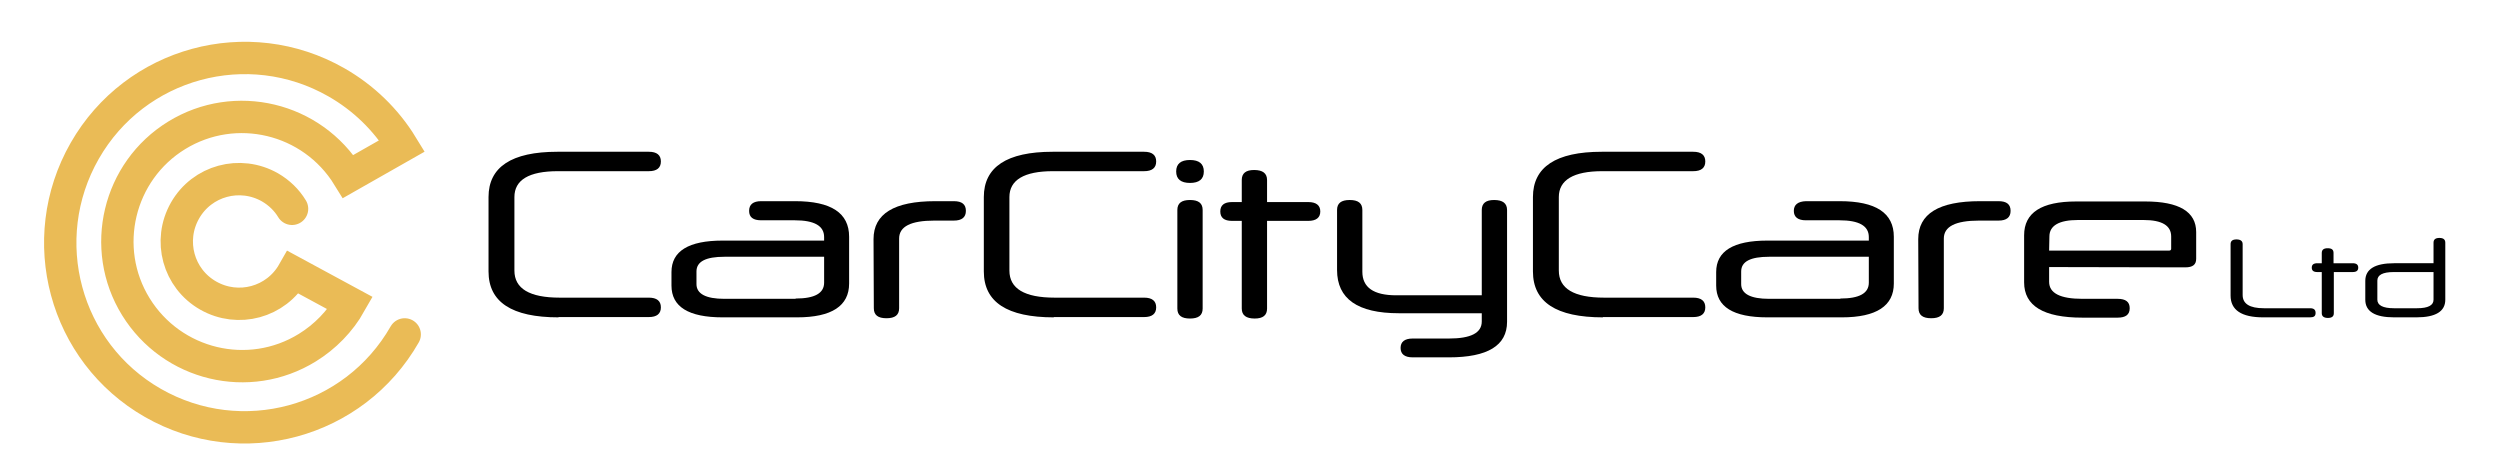
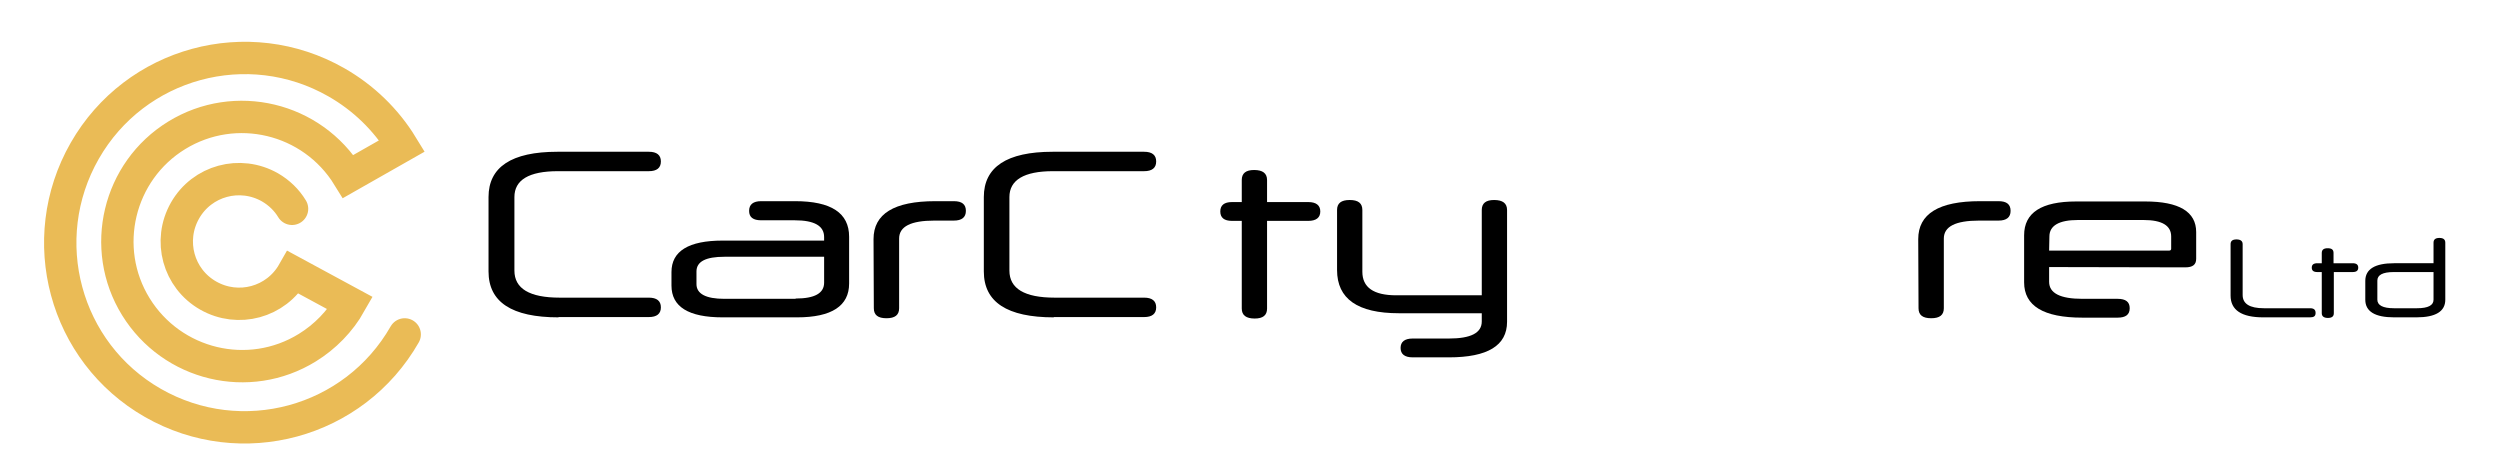
<svg xmlns="http://www.w3.org/2000/svg" version="1.1" id="Layer_1" x="0px" y="0px" viewBox="0 0 850 160" style="enable-background:new 0 0 850 160;" xml:space="preserve">
  <style type="text/css">
	.st0{fill:none;stroke:#EABB56;stroke-width:11;stroke-linecap:round;stroke-miterlimit:10;}
</style>
  <path d="M189.9,107.9c-15.9,0-23.8-5.2-23.8-15.6V67c0-10.2,7.8-15.4,23.4-15.4h31.1c2.7,0,4.1,1.1,4.1,3.3c0,2.2-1.4,3.3-4.1,3.3  h-30.9c-9.9,0-14.8,3-14.8,8.8V92c0,6.1,5.1,9.2,15.4,9.2h30.3c2.7,0,4.1,1.1,4.1,3.3s-1.4,3.3-4.1,3.3H189.9z" />
  <path d="M245.7,107.9c-11.6,0-17.4-3.6-17.4-10.8v-4.6c0-7.1,5.8-10.7,17.4-10.7h34.5v-1.2c0-3.8-3.3-5.7-10-5.7h-11.4  c-2.7,0-4.1-1-4.1-3.2s1.4-3.3,4.1-3.3h11.5c12.3,0,18.4,4,18.4,12.1v15.9c0,7.6-5.9,11.5-17.7,11.5H245.7z M270.5,101.5  c6.5,0,9.7-1.8,9.7-5.4v-8.8h-33.9c-6.3,0-9.5,1.6-9.5,5v4.3c0,3.3,3.2,5,9.5,5H270.5z" />
  <path d="M297,81.3c0-8.6,7-12.9,21-12.9h6.3c2.8,0,4.1,1.1,4.1,3.3c0,2.2-1.4,3.3-4.1,3.3h-6.6c-8,0-12,2-12,6.1v23.7  c0,2.3-1.4,3.4-4.3,3.4c-2.9,0-4.3-1.1-4.3-3.4L297,81.3z" />
  <path d="M358.3,107.9c-15.9,0-23.8-5.2-23.8-15.6V67c0-10.2,7.8-15.4,23.4-15.4H389c2.7,0,4.1,1.1,4.1,3.3c0,2.2-1.4,3.3-4.1,3.3  h-31c-9.8,0-14.8,3-14.8,8.8V92c0,6.1,5.1,9.2,15.4,9.2H389c2.7,0,4.1,1.1,4.1,3.3c0,2.2-1.4,3.3-4.1,3.3H358.3z" />
-   <path d="M409.3,58.3c0,2.6-1.6,3.9-4.7,3.9s-4.7-1.3-4.7-3.9s1.6-3.9,4.7-3.9S409.3,55.7,409.3,58.3z M400.3,71.4  c0-2.3,1.4-3.4,4.3-3.4c2.9,0,4.3,1.1,4.3,3.4v33.5c0,2.3-1.4,3.4-4.3,3.4c-2.9,0-4.3-1.1-4.3-3.4V71.4z" />
  <path d="M430.8,75.1v29.8c0,2.3-1.4,3.4-4.2,3.4c-2.9,0-4.4-1.1-4.4-3.4V75.1h-3.3c-2.7,0-4-1.1-4-3.2s1.3-3.2,4-3.2h3.3v-7.5  c0-2.3,1.4-3.4,4.2-3.4c2.9,0,4.4,1.1,4.4,3.4v7.5h14c2.7,0,4.1,1.1,4.1,3.2s-1.4,3.2-4.1,3.2H430.8z" />
  <path d="M480.3,121.5c-2.7,0-4.1-1.1-4.1-3.2c0-2.1,1.4-3.2,4.1-3.2h12.3c7.5,0,11.2-1.9,11.2-5.8v-2.8h-28.2c-14,0-21-4.9-21-14.7  V71.4c0-2.3,1.4-3.4,4.3-3.4c2.9,0,4.3,1.1,4.3,3.4v21c0,5.3,3.8,8,11.5,8h29.1v-29c0-2.3,1.4-3.4,4.2-3.4c2.9,0,4.4,1.1,4.4,3.4v38  c0,8.1-6.6,12.1-19.8,12.1H480.3z" />
-   <path d="M545,107.9c-15.9,0-23.8-5.2-23.8-15.6V67c0-10.2,7.8-15.4,23.4-15.4h31.1c2.7,0,4.1,1.1,4.1,3.3s-1.4,3.3-4.1,3.3h-30.9  c-9.8,0-14.8,3-14.8,8.8V92c0,6.1,5.1,9.2,15.4,9.2h30.3c2.7,0,4.1,1.1,4.1,3.3c0,2.2-1.4,3.3-4.1,3.3H545z" />
-   <path d="M600.9,107.9c-11.6,0-17.4-3.6-17.4-10.8v-4.6c0-7.1,5.8-10.7,17.4-10.7h34.5v-1.2c0-3.8-3.3-5.7-10-5.7H614  c-2.7,0-4.1-1.1-4.1-3.2c0-2.1,1.4-3.2,4.1-3.3h11.5c12.3,0,18.4,4,18.4,12.1v15.9c0,7.6-5.9,11.5-17.7,11.5H600.9z M625.7,101.5  c6.5,0,9.7-1.8,9.7-5.4v-8.8h-33.9c-6.3,0-9.5,1.6-9.5,5v4.3c0,3.3,3.2,5,9.5,5H625.7z" />
  <path d="M652.2,81.3c0-8.6,7-12.9,21-12.9h6.3c2.8,0,4.1,1.1,4.1,3.3c0,2.2-1.4,3.3-4.1,3.3h-6.6c-8,0-12,2-12,6.1v23.7  c0,2.3-1.4,3.4-4.3,3.4s-4.3-1.1-4.3-3.4L652.2,81.3z" />
  <path d="M696.7,90.8v5c0,3.9,3.8,5.8,11.3,5.8h12c2.7,0,4.1,1,4.1,3.2s-1.4,3.2-4.1,3.2h-12c-13.2,0-19.8-4-19.8-12v-16  c0-7.7,5.9-11.5,17.7-11.5h23.5c11.5,0,17.3,3.5,17.3,10.4v9.1c0,2-1.2,2.9-3.7,2.9L696.7,90.8z M696.7,85.2h40.8  c0.4,0,0.7-0.2,0.7-0.6v-4.2c0-3.7-3.1-5.6-9.4-5.6h-22.3c-6.4,0-9.7,1.9-9.7,5.6L696.7,85.2z" />
  <path d="M769.5,107.9c-7.4,0-11.1-2.5-11.1-7.4V83c0-1.1,0.7-1.6,2-1.6s2.1,0.5,2.1,1.6v17.3c0,3,2.4,4.5,7.2,4.5h15.7  c1.3,0,1.9,0.5,1.9,1.6s-0.6,1.5-1.9,1.5H769.5z" />
  <path d="M793.5,92.5v14c0,1.1-0.7,1.6-2,1.6s-2.1-0.5-2.1-1.6v-14h-1.5c-1.3,0-1.9-0.5-1.9-1.5s0.6-1.5,1.9-1.5h1.5V86  c0-1.1,0.7-1.6,2-1.6c1.4,0,2,0.5,2,1.6v3.5h6.5c1.3,0,1.9,0.5,1.9,1.5s-0.6,1.5-1.9,1.5H793.5z" />
  <path d="M814,107.9c-6.5,0-9.8-2-9.8-6v-6.4c0-4,3.3-6,9.8-6h13.4v-7c0-1.1,0.7-1.6,2-1.6s2,0.5,2,1.6v19.4c0,4-3.3,6-9.8,6H814z   M821.8,104.8c3.8,0,5.6-1,5.6-2.9v-9.4h-13.5c-3.8,0-5.6,1-5.6,2.9v6.5c0,1.9,1.9,2.9,5.6,2.9L821.8,104.8z" />
  <path class="st0" d="M137.6,113.7c-17.2,30.1-55.5,40.5-85.6,23.3S11.6,81.4,28.8,51.3s55.5-40.5,85.6-23.3  c9.1,5.2,16.8,12.6,22.3,21.6L118.4,60C106.1,40,80,33.8,60.1,46s-26.2,38.4-13.9,58.3c12.3,19.9,38.4,26.2,58.3,13.9  c6-3.7,11.1-8.9,14.6-15.1L99.7,92.6c-5.8,10.2-18.7,13.7-28.9,7.9s-13.7-18.7-7.9-28.9c5.8-10.2,18.7-13.7,28.9-7.9  c3.1,1.8,5.7,4.3,7.5,7.3" />
</svg>